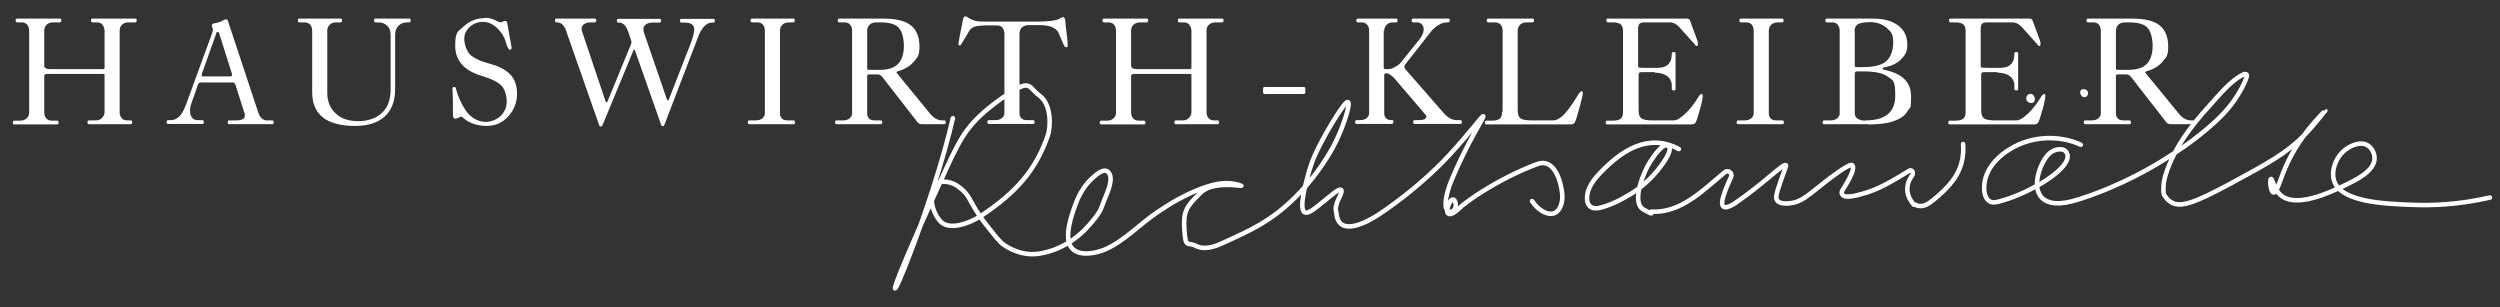
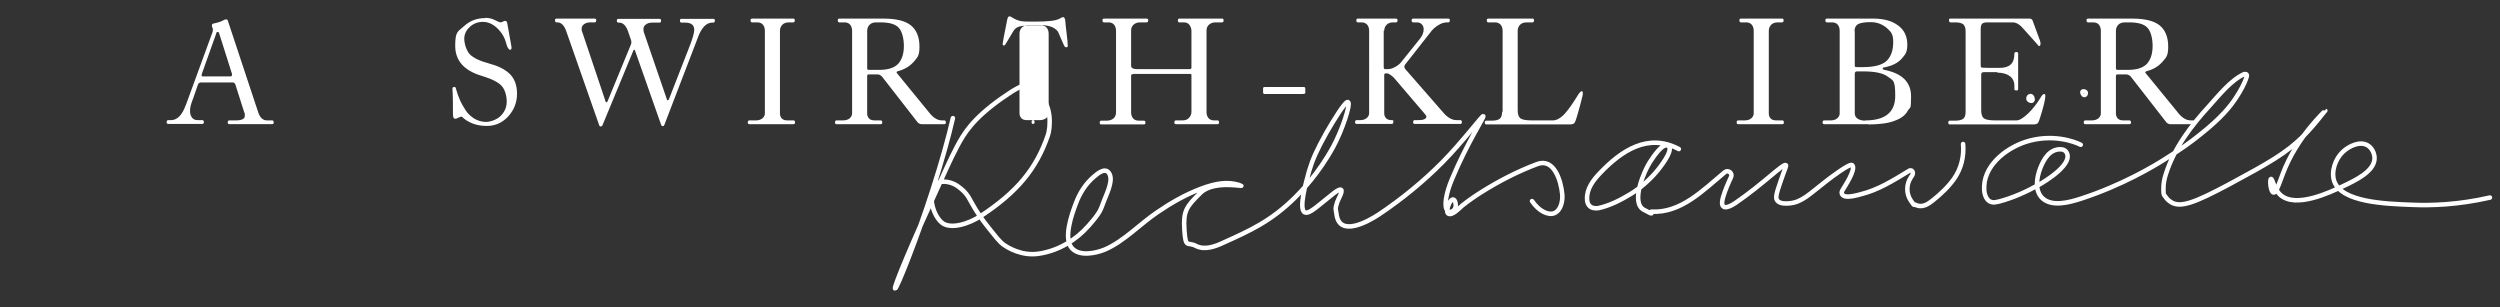
<svg xmlns="http://www.w3.org/2000/svg" id="uuid-db0a5e3a-5210-48e1-81cf-99159164a7ae" viewBox="0 0 994.6 122.2">
  <rect x="0" y="0" width="994.6" height="122.2" fill="#333333" stroke="none" />
  <defs>
    <style>.uuid-7f2b1ea5-d151-44fc-9582-8941c2ccea27{fill:#fff;}.uuid-4442cbdc-5542-4bd5-9336-97e6b3b36cbd{fill:none;stroke:#fff;stroke-linecap:round;stroke-miterlimit:10;stroke-width:1.8px;}</style>
  </defs>
-   <path class="uuid-7f2b1ea5-d151-44fc-9582-8941c2ccea27" d="m17.6,12.2v14c0,.8.8,1.3,2.3,1.3h20.9c.5,0,.8-.2.8-.5v-14.8c0-.8-.3-1.6-.8-2.3-.5-.7-1.3-1-2.2-1h-1.8c-.4,0-.6-.3-.6-.8s.2-.7.6-.7h17c.4,0,.6.2.6.7s-.2.8-.6.8h-2.6c-1.1,0-2,.3-2.6.9-.7.6-1,1.4-1,2.4v32.4c0,1,.3,1.8.8,2.4s1.3.9,2.2.9h1.4c.4,0,.6.3.6.8s-.2.7-.6.7h-16.6c-.4,0-.6-.2-.6-.7s.2-.8.6-.8h2.6c1.1,0,2-.3,2.6-1,.6-.6,1-1.4,1-2.3v-14.6c0-.3,0-.5-.1-.5,0,0-.3-.1-.5-.1h-22c-.9,0-1.4.2-1.4.7v14.6c0,1,.3,1.8.8,2.4s1.3.9,2.2.9h2.1c.4,0,.6.3.6.8s-.2.7-.6.7H5.7c-.4,0-.6-.2-.6-.7s.2-.8.6-.8h2.3c1,0,1.9-.3,2.6-.9.7-.6,1-1.4,1-2.4V12.2c0-1-.3-1.8-.8-2.4-.5-.6-1.3-.9-2.2-.9h-1.8c-.4,0-.6-.3-.6-.8s.2-.7.6-.7h17c.4,0,.6.2.6.7s-.2.8-.6.8h-2.6c-1.1,0-2,.3-2.6.9-.7.6-1,1.4-1,2.4Z" />
  <path class="uuid-7f2b1ea5-d151-44fc-9582-8941c2ccea27" d="m73.9,41.9l10.5-28.7c.2-.5.3-.9.3-1.3s0-.5-.2-.9c-.2-.4-.2-.7-.2-.8,0-.5.2-.7.5-.8,1.9-.4,3.2-.8,4-1.3.4-.2.8-.4,1.1-.4s.6.1.7.4l12.1,36.5c.7,2.2,1.9,3.3,3.5,3.3h2.1c.4,0,.6.3.6.8s-.2.7-.6.7h-17.1c-.4,0-.6-.2-.6-.7s.2-.8.6-.8h2.6c2.4,0,3.6-.6,3.6-1.8s0-1.1-.2-1.3l-3.5-11c-.2-.7-.6-1-1.1-1h-12.6c-.6,0-1.1.3-1.3,1l-1.9,5.5c-.8,1.9-1.2,3.5-1.2,4.8s.3,2,.8,2.7,1.3,1,2.3,1h1.8c.4,0,.6.3.6.8s-.2.7-.6.7h-13.6c-.4,0-.6-.2-.6-.7s.2-.8.6-.8h1.1c2.5,0,4.5-2,5.9-6Zm12.1-28.5l-5.6,15.7c-.1.4-.2.6-.2.8,0,.4.2.5.5.5h10.9c.4,0,.7-.2.7-.6s0-.5-.1-.7l-5-15.8c-.1-.4-.3-.6-.6-.6s-.5.2-.6.6Z" />
-   <path class="uuid-7f2b1ea5-d151-44fc-9582-8941c2ccea27" d="m157.2,13.7v21.7c0,4.8-1.4,8.5-4.2,11-2.8,2.5-6.7,3.7-11.7,3.7-11.4,0-17.1-4.5-17.1-13.4V12.2c0-1-.3-1.8-.8-2.4-.6-.6-1.3-.9-2.2-.9h-2.1c-.4,0-.6-.3-.6-.8s.2-.7.6-.7h16.4c.4,0,.6.2.6.7s-.2.8-.6.8h-1.7c-1.1,0-2,.3-2.6.9-.6.6-1,1.4-1,2.4v24.7c0,3.4,1.1,6.1,3.3,8.2,2.2,2.1,5.2,3.1,9,3.1s7.1-1.1,9.5-3.3c2.3-2.2,3.4-5.3,3.4-9.3V13.7c0-1.4-.4-2.5-1.3-3.4-.9-.9-2.1-1.4-3.5-1.4h-1.2c-.4,0-.6-.3-.6-.8s.2-.7.6-.7h13.4c.4,0,.6.2.6.7s-.2.8-.6.8h-.8c-1.4,0-2.5.4-3.4,1.3-.9.9-1.4,2-1.4,3.5Z" />
  <path class="uuid-7f2b1ea5-d151-44fc-9582-8941c2ccea27" d="m193.1,7.1c1.4,0,2.7.3,4,1,1,.5,1.7.8,2,.8s.7-.1,1-.3c.3-.2.5-.3.8-.3.5,0,.8.3.9.9l1.7,9.5c0,0,0,.2,0,.2,0,0,0,.1,0,.2,0,.4-.2.7-.6.7s-1.1-.8-1.5-2.5c-.6-2.4-1.8-4.4-3.6-6.1-1.8-1.7-3.7-2.5-5.7-2.5s-3.8.7-5.2,2c-1.4,1.3-2.2,2.9-2.2,4.7s.8,4.7,2.2,6.2c1.5,1.5,4.1,2.7,7.8,3.7,3.4.9,6.1,2.2,8.1,4.1,1.9,1.9,2.9,4.5,2.9,7.9s-1.2,6.5-3.5,9c-2.3,2.5-5.1,3.8-8.5,3.8s-5.9-.8-8.3-2.3c-.2-.2-.5-.4-.8-.6-.3-.3-.5-.4-.6-.6-.1-.1-.3-.2-.4-.2-.3,0-1,.3-2.1.8,0,0-.2,0-.3,0-.1,0-.2,0-.3,0-.4,0-.7-.6-.7-1.8,0-3.9,0-7.3-.2-10.1,0-.4.2-.7.7-.7s.6.2.7.7c.4,1.5.9,2.9,1.5,4.3.6,1.4,1.4,2.8,2.3,4.2.9,1.4,2.1,2.5,3.5,3.4,1.4.8,2.9,1.3,4.6,1.3s4.3-.8,5.9-2.4c1.6-1.6,2.4-3.5,2.4-5.7s-.7-4.9-2.1-6.3c-1.4-1.5-4.1-2.8-8.1-4-6.9-2.1-10.3-6.1-10.3-11.9s1.1-5.6,3.5-7.8c2.3-2.1,5.1-3.2,8.3-3.2Z" />
  <path class="uuid-7f2b1ea5-d151-44fc-9582-8941c2ccea27" d="m277.7,14.8l-13.4,34.9c-.1.3-.3.5-.6.5s-.6-.2-.7-.6l-10.3-29.3c-.1-.4-.2-.5-.4-.5s-.3.2-.4.5l-12.2,29.5c-.1.3-.3.5-.7.5s-.6-.2-.7-.7l-13.1-37.4c-.8-2.2-2-3.3-3.5-3.3h-.3c-.4,0-.6-.3-.6-.8s.2-.7.6-.7h15.2c.4,0,.6.2.6.7s-.2.8-.6.8h-1.7c-1,0-1.8.2-2.5.7-.6.4-1,1-1,1.7s0,1.1.2,1.3l9.3,27.7c0,.3.2.4.4.4s.3-.2.5-.6l9-21.9c.3-.6.4-1.1.4-1.4s-.1-.7-.3-1.3l-1.1-3.2c-.8-2.2-2-3.3-3.5-3.3h-.3c-.4,0-.6-.3-.6-.8s.2-.7.6-.7h16.4c.4,0,.6.2.6.7s-.2.8-.6.8h-2.9c-1,0-1.8.2-2.5.7-.6.4-1,1-1,1.7s0,1.1.1,1.3l9.2,26.8c0,.3.2.4.4.4s.3-.2.5-.6l8.5-21.8c1-2.7,1.5-4.6,1.5-5.7,0-1.8-1.2-2.8-3.6-2.8h-1.5c-.4,0-.6-.3-.6-.8s.2-.7.6-.7h12.7c.4,0,.6.2.6.7s-.2.8-.6.8h-.5c-2.3,0-4.2,2-5.7,6Z" />
  <path class="uuid-7f2b1ea5-d151-44fc-9582-8941c2ccea27" d="m310.3,12.2v33c0,.8.3,1.5.8,2s1.3.7,2.2.7h2.4c.4,0,.6.3.6.8s-.2.7-.6.7h-17.6c-.4,0-.6-.2-.6-.7s.2-.8.6-.8h2.6c1.1,0,2-.3,2.6-.8.6-.5,1-1.2,1-1.9V12.2c0-1-.3-1.8-.8-2.4s-1.3-.9-2.2-.9h-2.1c-.4,0-.6-.3-.6-.8s.2-.7.6-.7h16.4c.4,0,.6.2.6.7s-.2.8-.6.8h-1.7c-1.1,0-2,.3-2.6.9-.6.6-1,1.4-1,2.4Z" />
  <path class="uuid-7f2b1ea5-d151-44fc-9582-8941c2ccea27" d="m339,45.2V12.2c0-1-.3-1.8-.8-2.4s-1.3-.9-2.2-.9h-2.1c-.4,0-.6-.3-.6-.8s.2-.7.6-.7h17.6c5,0,8.7.9,10.9,2.7,2.2,1.8,3.4,4.6,3.4,8.4s-.8,4.3-2.3,6.1c-1.6,1.8-3.6,3-6.2,3.7-.4.1-.6.3-.6.5s.1.3.3.5l13,15.9c1.5,1.8,3.1,2.7,4.8,2.7h.9c.4,0,.6.3.6.8s-.2.7-.6.7h-9.1c-.7,0-1.4-.4-1.9-1.2l-13.7-17.6c-.5-.6-1.1-1-1.9-1h-3.5c-.4,0-.6.2-.6.7v14.9c0,.8.3,1.5.8,2s1.3.7,2.2.7h2.4c.4,0,.6.3.6.8s-.2.7-.6.7h-17.6c-.4,0-.6-.2-.6-.7s.2-.8.6-.8h2.6c1.1,0,2-.3,2.6-.8.6-.5,1-1.2,1-1.9Zm6-33v14.6c0,.4,0,.7.1.8,0,.1.3.2.6.2h4.1c3.7,0,6.2-.9,7.7-2.6,1.4-1.7,2.1-4,2.1-6.9s-.7-5.8-2-7.2c-1.3-1.5-3.8-2.2-7.3-2.2h-1.7c-1.1,0-2,.3-2.6.9-.6.6-1,1.4-1,2.4Z" />
-   <path class="uuid-7f2b1ea5-d151-44fc-9582-8941c2ccea27" d="m394.5,8.6h17.5c5,0,8.1-.4,9.4-1.1.8-.5,1.3-.7,1.5-.7.5,0,.8.5.9,1.4.1,1.6.3,3.1.5,4.7.2,1.6.3,2.8.4,3.6,0,.8.1,1.4.1,1.8s-.2.5-.7.5-.7-.5-1.1-1.4l-2-4.6c-.3-.6-1-1.3-2.2-1.9-1.2-.6-2.9-.9-5-.9h-4.6c-1.1,0-2,.3-2.6.9-.6.6-1,1.4-1,2.4v31.8c0,.8.3,1.5.8,2s1.3.7,2.2.7h2.4c.4,0,.6.3.6.8s-.2.7-.6.7h-17.6c-.4,0-.6-.2-.6-.7s.2-.8.6-.8h2.6c1.1,0,2-.3,2.6-.8.6-.5,1-1.2,1-1.9V13.4c0-1-.3-1.8-.8-2.4s-1.3-.9-2.2-.9h-3.9c-2.3,0-3.9.2-4.9.5-1,.3-1.7.9-2.2,1.7l-2.5,4.2c-.6,1.1-1,1.6-1.2,1.6-.4,0-.6-.2-.6-.5,0-.6.6-3.8,1.8-9.7.2-1,.5-1.4.9-1.4s.7.2,1.5.7c1,.6,2,1,3.1,1.2,1.1.2,3,.2,5.8.2Z" />
+   <path class="uuid-7f2b1ea5-d151-44fc-9582-8941c2ccea27" d="m394.5,8.6h17.5c5,0,8.1-.4,9.4-1.1.8-.5,1.3-.7,1.5-.7.5,0,.8.5.9,1.4.1,1.6.3,3.1.5,4.7.2,1.6.3,2.8.4,3.6,0,.8.1,1.4.1,1.8s-.2.5-.7.5-.7-.5-1.1-1.4l-2-4.6c-.3-.6-1-1.3-2.2-1.9-1.2-.6-2.9-.9-5-.9h-4.6c-1.1,0-2,.3-2.6.9-.6.6-1,1.4-1,2.4v31.8c0,.8.3,1.5.8,2s1.3.7,2.2.7h2.4c.4,0,.6.3.6.8s-.2.7-.6.7c-.4,0-.6-.2-.6-.7s.2-.8.6-.8h2.6c1.1,0,2-.3,2.6-.8.6-.5,1-1.2,1-1.9V13.4c0-1-.3-1.8-.8-2.4s-1.3-.9-2.2-.9h-3.9c-2.3,0-3.9.2-4.9.5-1,.3-1.7.9-2.2,1.7l-2.5,4.2c-.6,1.1-1,1.6-1.2,1.6-.4,0-.6-.2-.6-.5,0-.6.6-3.8,1.8-9.7.2-1,.5-1.4.9-1.4s.7.2,1.5.7c1,.6,2,1,3.1,1.2,1.1.2,3,.2,5.8.2Z" />
  <path class="uuid-7f2b1ea5-d151-44fc-9582-8941c2ccea27" d="m450,12.2v14c0,.8.8,1.3,2.3,1.3h20.9c.5,0,.8-.2.8-.5v-14.8c0-.8-.3-1.6-.8-2.3-.5-.7-1.3-1-2.2-1h-1.8c-.4,0-.6-.3-.6-.8s.2-.7.6-.7h17c.4,0,.6.2.6.7s-.2.8-.6.8h-2.6c-1.1,0-1.9.3-2.6.9-.7.6-1,1.4-1,2.4v32.4c0,1,.3,1.8.8,2.4s1.3.9,2.2.9h1.4c.4,0,.6.3.6.8s-.2.7-.6.7h-16.6c-.4,0-.6-.2-.6-.7s.2-.8.6-.8h2.6c1.1,0,2-.3,2.6-1,.6-.6,1-1.4,1-2.3v-14.6c0-.3,0-.5-.1-.5,0,0-.3-.1-.5-.1h-22c-.9,0-1.4.2-1.4.7v14.6c0,1,.3,1.8.8,2.4s1.3.9,2.2.9h2.1c.4,0,.6.3.6.8s-.2.7-.6.7h-17c-.4,0-.6-.2-.6-.7s.2-.8.6-.8h2.3c1,0,1.9-.3,2.6-.9.7-.6,1-1.4,1-2.4V12.2c0-1-.3-1.8-.8-2.4-.5-.6-1.3-.9-2.2-.9h-1.8c-.4,0-.6-.3-.6-.8s.2-.7.6-.7h17c.4,0,.6.2.6.7s-.2.8-.6.8h-2.6c-1.1,0-1.9.3-2.6.9s-1,1.4-1,2.4Z" />
  <path class="uuid-7f2b1ea5-d151-44fc-9582-8941c2ccea27" d="m518.6,37.4h-15.4c-.5,0-.7-.2-.7-.7v-1.3c0-.3,0-.5.1-.6,0,0,.3-.2.6-.2h15.4c.5,0,.7.2.7.7v1.3c0,.3,0,.5-.1.6,0,.1-.3.1-.6.1Z" />
  <path class="uuid-7f2b1ea5-d151-44fc-9582-8941c2ccea27" d="m550.5,12.2v14.6c0,.4.2.7.5.7h1c1,0,1.9-.2,2.9-.8,1-.5,1.8-1.1,2.4-1.8l7.7-9.6c.9-1.2,1.4-2.4,1.4-3.7s-.9-2.7-2.7-2.7h-1.5c-.4,0-.6-.3-.6-.8s.2-.7.6-.7h14c.4,0,.6.2.6.7s-.2.8-.6.8h-.5c-1,0-2.2.3-3.3,1-1.2.7-2.1,1.5-2.8,2.3l-10.6,13.5c-.2.3-.3.6-.3.9s.1.5.4.9l15.1,17.3c1.7,2,3.5,3,5.3,3h1.5c.4,0,.6.3.6.8s-.2.7-.6.7h-18.2c-.4,0-.6-.2-.6-.7s.2-.8.6-.8h1.4c2.2,0,3.3-.5,3.3-1.5,0-.1-.3-.6-1-1.4-.7-.8-1.1-1.3-1.3-1.5l-10.5-12.3c-.4-.5-1-.9-1.5-1.3-.6-.4-1-.6-1.3-.6h-.7c-.4,0-.5.3-.5.8v15.1c0,.8.3,1.5.8,2s1.3.7,2.2.7.6.3.6.8-.2.7-.6.7h-14c-.4,0-.6-.2-.6-.7s.2-.8.6-.8h1.4c1.1,0,2-.3,2.6-.8.6-.5,1-1.2,1-1.9V12.2c0-1-.3-1.8-.8-2.4-.6-.6-1.3-.9-2.2-.9h-1.5c-.4,0-.6-.3-.6-.8s.2-.7.6-.7h15.2c.4,0,.6.2.6.7s-.2.8-.6.8h-1.1c-1.1,0-2,.3-2.6.9-.6.6-1,1.4-1,2.4Z" />
  <path class="uuid-7f2b1ea5-d151-44fc-9582-8941c2ccea27" d="m597.8,44.4V12.2c0-1-.3-1.8-.8-2.4-.6-.6-1.3-.9-2.2-.9h-2.7c-.4,0-.6-.3-.6-.8s.2-.7.6-.7h17.6c.4,0,.6.2.6.7s-.2.8-.6.8h-2.3c-1.1,0-2,.3-2.6.9-.6.6-1,1.4-1,2.4v31.7c0,1.6.4,2.7,1.1,3.2s2.2.8,4.3.8h8.6c1.4,0,2.9-.8,4.4-2.3,1.5-1.6,3.4-4.2,5.7-8,.6-.9,1-1.3,1.4-1.3s.4.3.4,1-.1.7-.3,1.6c-.2.9-.5,2.1-.9,3.5-.4,1.5-.8,2.8-1.2,4.2-.4,1.3-.7,2.1-1,2.4-.3.3-.8.5-1.7.5h-33.3c-.4,0-.6-.2-.6-.7s.2-.8.6-.8h2.3c1.5,0,2.5-.3,3.1-.8.6-.5.9-1.4.9-2.7Z" />
-   <path class="uuid-7f2b1ea5-d151-44fc-9582-8941c2ccea27" d="m658.5,28.7h-5c-.6,0-1.1,0-1.3.2s-.3.4-.3.8v14.2c0,1.6.4,2.7,1.1,3.2s2.2.8,4.3.8h8.6c1.2,0,2.7-.9,4.6-2.7,1.9-1.8,3.6-4,5.1-6.5.5-.9,1-1.3,1.4-1.3s.4.3.4,1c0,1.2-.7,4-2,8.2-.4,1.3-.7,2.1-1,2.4-.3.3-.8.5-1.7.5h-33.3c-.4,0-.6-.2-.6-.7s.2-.8.6-.8h2.3c1.5,0,2.5-.3,3.1-.8.6-.5.9-1.4.9-2.7V12.4c0-1.2-.3-2.1-.9-2.7-.6-.5-1.7-.8-3.2-.8h-1.9c-.4,0-.6-.3-.6-.8s0-.5.1-.6c0,0,.2-.1.5-.1h31.4c.7,0,1.1.3,1.3.9l2.9,7.9c.2.6.2,1,.2,1.2,0,.6-.2.9-.5.9s-.5-.2-.8-.7l-6.1-6.8c-1.1-1.2-2.4-1.9-3.8-1.9h-10c-1,0-1.7.2-2.1.6-.3.4-.5,1.1-.5,2.1v14.5c0,.4.1.7.4.8.3,0,1.1.1,2.4.1h4.8c3.9,0,5.8-1.8,5.8-5.5v-.2c0-.4.3-.6.8-.6s.7.2.7.6v14.1c0,.4-.2.6-.7.6s-.8-.2-.8-.6v-1.3c0-1.6-.6-2.9-1.8-3.8-1.2-.9-2.9-1.4-5.1-1.4Z" />
  <path class="uuid-7f2b1ea5-d151-44fc-9582-8941c2ccea27" d="m703.7,12.2v33c0,.8.3,1.5.8,2s1.3.7,2.2.7h2.4c.4,0,.6.3.6.8s-.2.7-.6.7h-17.6c-.4,0-.6-.2-.6-.7s.2-.8.6-.8h2.6c1.1,0,2-.3,2.6-.8.6-.5,1-1.2,1-1.9V12.2c0-1-.3-1.8-.8-2.4s-1.3-.9-2.2-.9h-2.1c-.4,0-.6-.3-.6-.8s.2-.7.6-.7h16.4c.4,0,.6.2.6.7s-.2.8-.6.8h-1.7c-1.1,0-2,.3-2.6.9-.6.6-1,1.4-1,2.4Z" />
  <path class="uuid-7f2b1ea5-d151-44fc-9582-8941c2ccea27" d="m743.3,49.4h-17.6c-.4,0-.6-.2-.6-.7s.2-.8.6-.8h2.6c1.1,0,2-.3,2.6-.8.6-.5,1-1.2,1-1.9V12.2c0-1-.3-1.8-.8-2.4s-1.3-.9-2.2-.9h-2.1c-.4,0-.6-.3-.6-.8s.2-.7.6-.7h10.8c.8,0,2.1,0,4.1,0,2,0,3.2,0,3.6,0,4.1,0,7.4.9,9.8,2.7,2.5,1.8,3.7,4.4,3.7,7.6s-.8,4-2.3,5.7c-1.5,1.7-3.8,2.8-6.8,3.4-.5,0-.7.2-.7.5s.2.4.7.5c7.1,1.4,10.6,4.9,10.6,10.6s-.4,4-1.2,5.5c-.8,1.5-2,2.6-3.6,3.4-1.6.8-3.4,1.4-5.3,1.7-1.9.3-4.2.5-6.9.5Zm-5.4-37.2v13.4c0,.5,0,.8.1.9,0,.1.4.2.8.2h2.4c4.6,0,7.8-.9,9.5-2.6,1.7-1.8,2.5-4.2,2.5-7.4s-.9-4.1-2.6-5.6c-1.8-1.5-3.9-2.3-6.4-2.3s-4,.3-5,.8c-.9.5-1.4,1.5-1.4,2.8Zm4.2,35.7c8,0,11.9-3.3,11.9-9.8s-.9-6-2.8-7.5c-1.9-1.5-5.2-2.2-9.9-2.2h-2.5c-.6,0-.9.3-.9,1v15.8c0,.8.4,1.5,1.1,2,.7.5,1.8.8,3.1.8Z" />
  <path class="uuid-7f2b1ea5-d151-44fc-9582-8941c2ccea27" d="m794.8,28.7h-5c-.6,0-1.1,0-1.3.2s-.3.4-.3.8v14.2c0,1.6.4,2.7,1.1,3.2s2.2.8,4.3.8h8.6c1.2,0,2.7-.9,4.6-2.7,1.9-1.8,3.6-4,5.1-6.5.5-.9,1-1.3,1.4-1.3s.4.3.4,1c0,1.2-.7,4-2,8.2-.4,1.3-.7,2.1-1,2.4-.3.3-.8.5-1.7.5h-33.3c-.4,0-.6-.2-.6-.7s.2-.8.6-.8h2.3c1.5,0,2.5-.3,3.1-.8.6-.5.9-1.4.9-2.7V12.4c0-1.2-.3-2.1-.9-2.7-.6-.5-1.7-.8-3.2-.8h-1.9c-.4,0-.6-.3-.6-.8s0-.5.1-.6c0,0,.2-.1.5-.1h31.4c.7,0,1.1.3,1.3.9l2.9,7.9c.2.6.2,1,.2,1.2,0,.6-.2.9-.5.9s-.5-.2-.8-.7l-6.1-6.8c-1.1-1.2-2.4-1.9-3.8-1.9h-10c-1,0-1.7.2-2.1.6-.3.4-.5,1.1-.5,2.1v14.5c0,.4.1.7.4.8.3,0,1.1.1,2.4.1h4.8c3.9,0,5.8-1.8,5.8-5.5v-.2c0-.4.3-.6.8-.6s.7.2.7.6v14.1c0,.4-.2.6-.7.6s-.8-.2-.8-.6v-1.3c0-1.6-.6-2.9-1.8-3.8-1.2-.9-2.9-1.4-5.1-1.4Z" />
  <path class="uuid-7f2b1ea5-d151-44fc-9582-8941c2ccea27" d="m835.8,45.2V12.2c0-1-.3-1.8-.8-2.4s-1.3-.9-2.2-.9h-2.1c-.4,0-.6-.3-.6-.8s.2-.7.6-.7h17.6c5,0,8.7.9,10.9,2.7,2.2,1.8,3.4,4.6,3.4,8.4s-.8,4.3-2.3,6.1c-1.6,1.8-3.6,3-6.2,3.7-.4.1-.6.3-.6.5s.1.3.3.5l13,15.9c1.5,1.8,3.1,2.7,4.8,2.7h.9c.4,0,.6.3.6.8s-.2.7-.6.7h-9.1c-.7,0-1.4-.4-1.9-1.2l-13.7-17.6c-.5-.6-1.1-1-1.9-1h-3.5c-.4,0-.6.2-.6.7v14.9c0,.8.3,1.5.8,2s1.3.7,2.2.7h2.4c.4,0,.6.3.6.8s-.2.7-.6.7h-17.6c-.4,0-.6-.2-.6-.7s.2-.8.6-.8h2.6c1.1,0,2-.3,2.6-.8.6-.5,1-1.2,1-1.9Zm6-33v14.6c0,.4,0,.7.1.8,0,.1.3.2.6.2h4.1c3.7,0,6.2-.9,7.7-2.6,1.4-1.7,2.1-4,2.1-6.9s-.7-5.8-2-7.2c-1.3-1.5-3.8-2.2-7.3-2.2h-1.7c-1.1,0-2,.3-2.6.9-.6.6-1,1.4-1,2.4Z" />
  <path class="uuid-4442cbdc-5542-4bd5-9336-97e6b3b36cbd" d="m379.1,47c-1.6,7-4.3,16.9-8.1,28.6-6,18.7-14.2,39.4-14.9,39.2-.7-.3,7.5-19.7,16.5-39.2,2.7-5.9,5.3-11.9,8.1-17.2s6.2-11.1,18-19.4,10-4.5,14.8-1c5.1,3.7,4.4,13,3.4,15.8-4.6,13.4-12.2,22.6-26.8,32.2-4.4,2.9-12.1,5.6-15.6,2.4-4.2-3.9-5.4-12.9-1.7-15.4,2.3-1.5,6.4-.5,8.8,1.5,1.4,1.1,2.5,2,3.7,3.9,1.9,3.3,3.2,6.1,7.2,11.2,3.5,4.4,5.2,6.7,7,7.9.9.6,6.7,4.6,14,3.4,7.6-1.2,14.5-5.3,19.6-11.1s4.7-6.4,6.2-10.1,3.8-8.6,1.7-11.1c-1.6-1.9-4.4.5-5.8,1.7-3.3,2.8-5.7,6.6-7.2,10.7-1.6,4.2-5.1,13.9-1.5,17.8,3.1,3.3,9.3,2,13,.5,7.7-3.3,14-10.2,21-14.9,5.4-3.7,11.2-7,17.3-9.3s10.7-2.9,15.2-1.5-9.7-2.5-15.4,3.1-6.9,7.3-6.4,14.8,1.2,4.6,4.5,6.3c3.6,1.9,7.9.2,11.1-1.3,10.4-4.7,18.8-8.4,28.5-18,2.3-2.3,9.2-9.3,15.1-20.1,3.5-6.4,7.1-17.1,5.9-17.8-1-.6-6,7.7-8.6,12.2-3.9,7-5.5,10.6-6.9,15.3-1.1,4-4.3,15.1-1.7,16.4,1.2.6,3.5-1.1,6.4-3.5,4.2-3.3,7-6,8-5.5.9.4-1.1,3.7-1.5,4.9-1,2.9-.5,2.9-.3,4.7,1.1,9.6,12.8,2.9,16.9.2,9.1-6.1,17.7-13.1,25.4-20.9s15.8-18.5,16.1-18.2c.5.3-6.3,10.3-12.5,25.2-2.4,5.7-3.3,11.1-1.6,12.5,1.2,1,2.6-.1,3-1.2.4-1.1,0-3.6-1.1-3.3-1.4.4-2.9,5-1.7,5.6,1.5.9,4.4-2.2,5.4-3.1,2.5-2,5.1-3.8,7.8-5.5,7-4.4,14.4-8.2,22.1-11.1,6.8-2.6,9.5,6.7,10,11.8.3,2.6-.4,6.5-3.1,7.7-2.4,1-6.2-.8-8.9-4.8" />
  <path class="uuid-4442cbdc-5542-4bd5-9336-97e6b3b36cbd" d="m667.9,59.3c-12.2-6.5-22.8.6-31.3,9.5-2.8,2.9-5.4,6.4-5.2,10.4,0,.9.2,1.8.8,2.5.8,1.1,2.4,1.3,3.7,1.1,4.6-1,8.8-3.2,12.8-5.6s8.1-6.1,10.9-9.6,5.9-8.2,4.2-9.5c-2.3-1.8-6.5,5.1-7.4,6.4-2.3,3.5-7.7,16-2.5,18.9s2.1.7,3.2.8c11.7.6,20.4-8.5,29.1-15.7,1.3-1.1,3.2.4,2.5,1.9s0,0,0,0c-1.2,2.6-2.4,5.3-3.2,8.1-1.5,5.3,1.8,4.4,5,2.2,11.1-7.6,19-15.8,20-15,.3.3-.4,1.4-2.1,6.4-1.9,5.4-2,6.7-1.4,7.6,1,1.5,3.8,1.3,4.8,1.2,5-.4,7.7-3.4,14.8-8.9,1.4-1.1,9.4-7.2,10.3-6.3,1.6,1.7-3.1,8.6-3.9,10-.2.3-.3.6-.3,1,0,.7.6,1.2,1.3,1.4,1.8.4,4.4-.3,6.2-.8,7-1.7,13-5.5,19.1-9.2.3-.2.6-.4.9-.3.6,0,.9.7.8,1.3s-.5,1-.8,1.5c-1.8,2.7-1.9,6.4,0,9.2s1,1.2,1.7,1.6c2.8,1.5,5.2-.2,7.2-1.8,3.1-2.5,6.1-5.3,8.4-8.6,2.8-4.1,3.9-8.8,3.5-13.7" />
  <path class="uuid-4442cbdc-5542-4bd5-9336-97e6b3b36cbd" d="m827.8,57.6c-2.5-1.3-11.5-4.6-22.1-1.1-8,2.7-16.9,9.7-16.3,19.1.1,1.8.9,4.3,2.9,4.8.9.3,1.9,0,2.9-.2,5.4-1.4,11-3.9,15.8-6.6,2.9-1.6,14.3-8.6,11-13.2-.5-.7-1.4-1-2.2-1-2-.1-3.9.9-5.2,2.4s-2.2,3.3-2.9,5.1c-1.5,3.9-2.2,8.8.7,11.8,3.8,3.8,10.9,1.8,15.3.4,16.7-5.4,29.5-13.2,33-15.4,6.8-4.2,11.2-7.4,14.4-10,8.6-6.8,12.2-11.3,14.6-15,1.6-2.5,3.2-5.2,4.1-8.1.1-.4.2-.9-.2-1.1-.2-.1-.5,0-.8,0-5.4,2.5-10,8.4-13.9,12.7-7,7.6-13.9,16.6-17.2,27-.7,2.2-1,3.7-1,6.2s.3,2.1.9,3,1.2,1.4,2.1,2c3.7,2.4,9.4.3,23.4-7.2,15-8.1,22.7-12.3,29.6-19.4,4.8-4.9,8.3-9.9,8.4-9.8.2.1-11.3,10.1-17,25.4-1.1,2.9-2.5,7.4-3.6,7.2-1.2-.2-1.6-5.2-1-5.4.6-.2,1.1,4,3.8,6.4,6.1,5.4,19.7-1.1,24.6-3.4,5.3-2.5,12.7-6,12.8-11.2,0-2.1-1.1-4.2-2.8-5.2-3.1-1.8-7.5.4-9.8,2.6-3,2.8-4.8,7.9-3.4,11.8,3,8.2,19.8,8.9,31.2,9.3,7.5.3,18,0,30.7-2.9" />
  <path class="uuid-4442cbdc-5542-4bd5-9336-97e6b3b36cbd" d="m807.8,38.2c-.4,0-.9.5-.8,1.1.1.7,1.2,1,1.5.7.4-.3,0-1.8-.7-1.8Z" />
  <path class="uuid-4442cbdc-5542-4bd5-9336-97e6b3b36cbd" d="m829.3,37.8c.3,0,.6-.5.5-.9-.1-.6-1.1-.7-1.3-.4-.2.3.3,1.3.7,1.3Z" />
</svg>